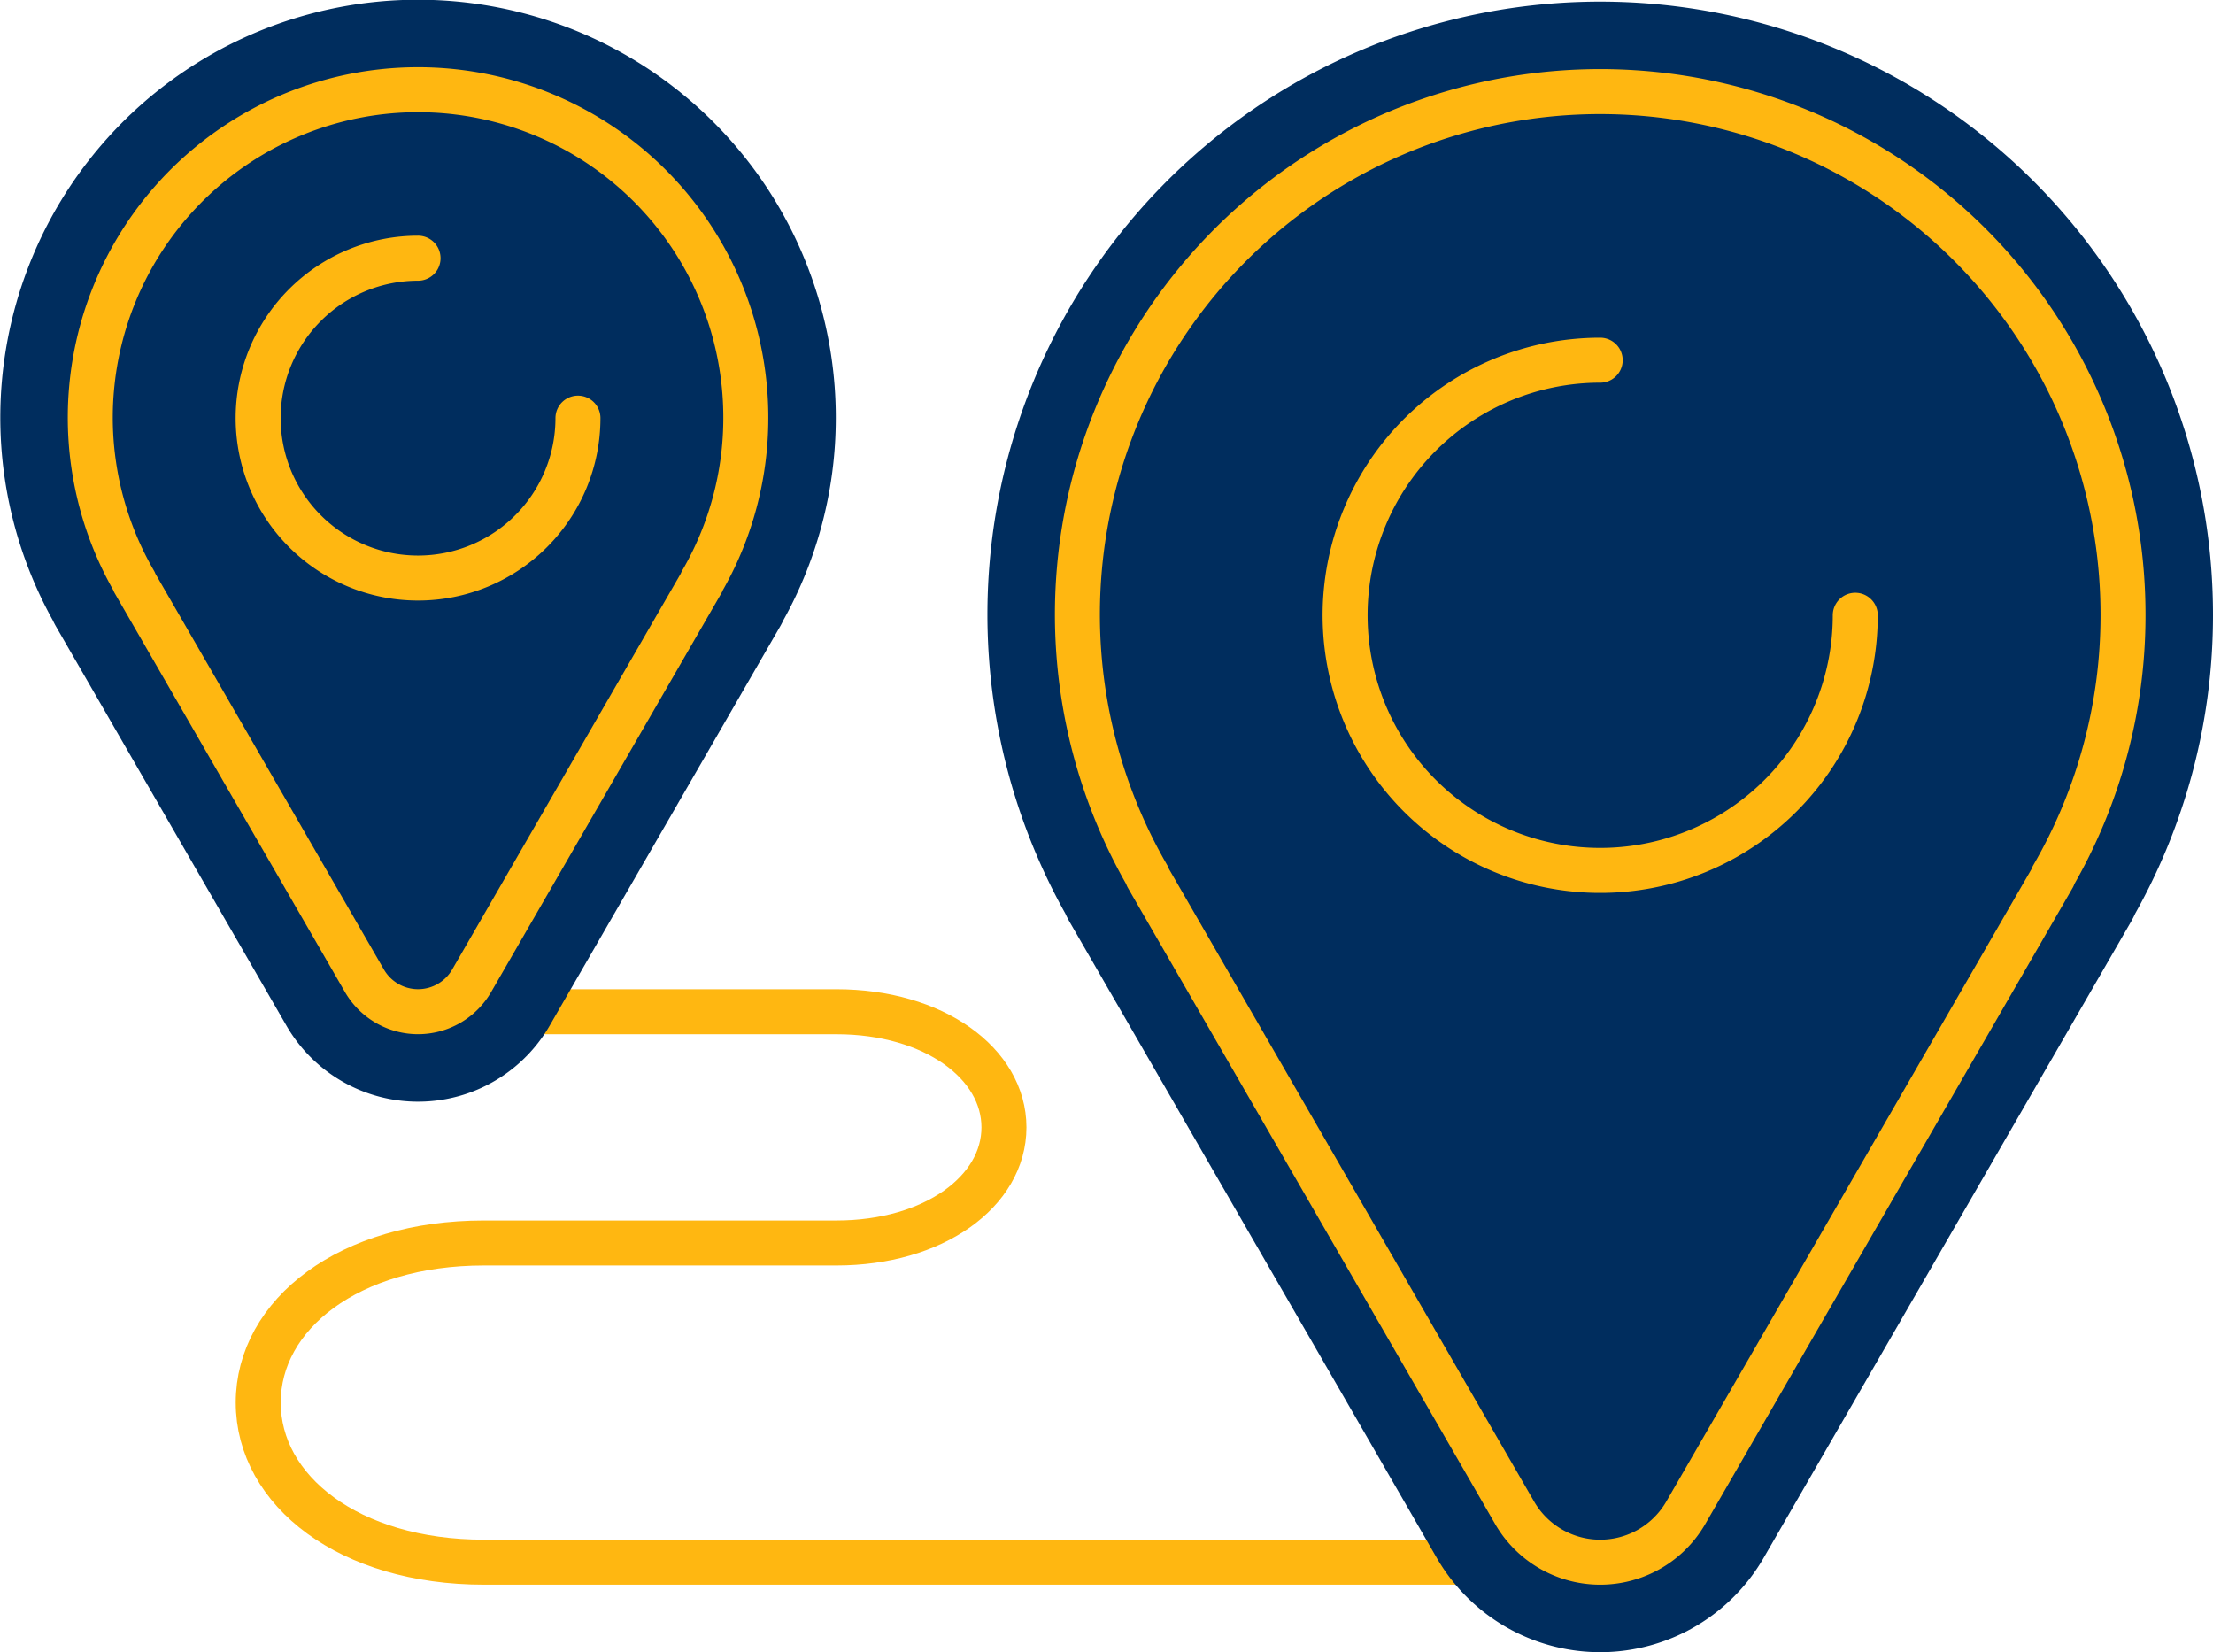
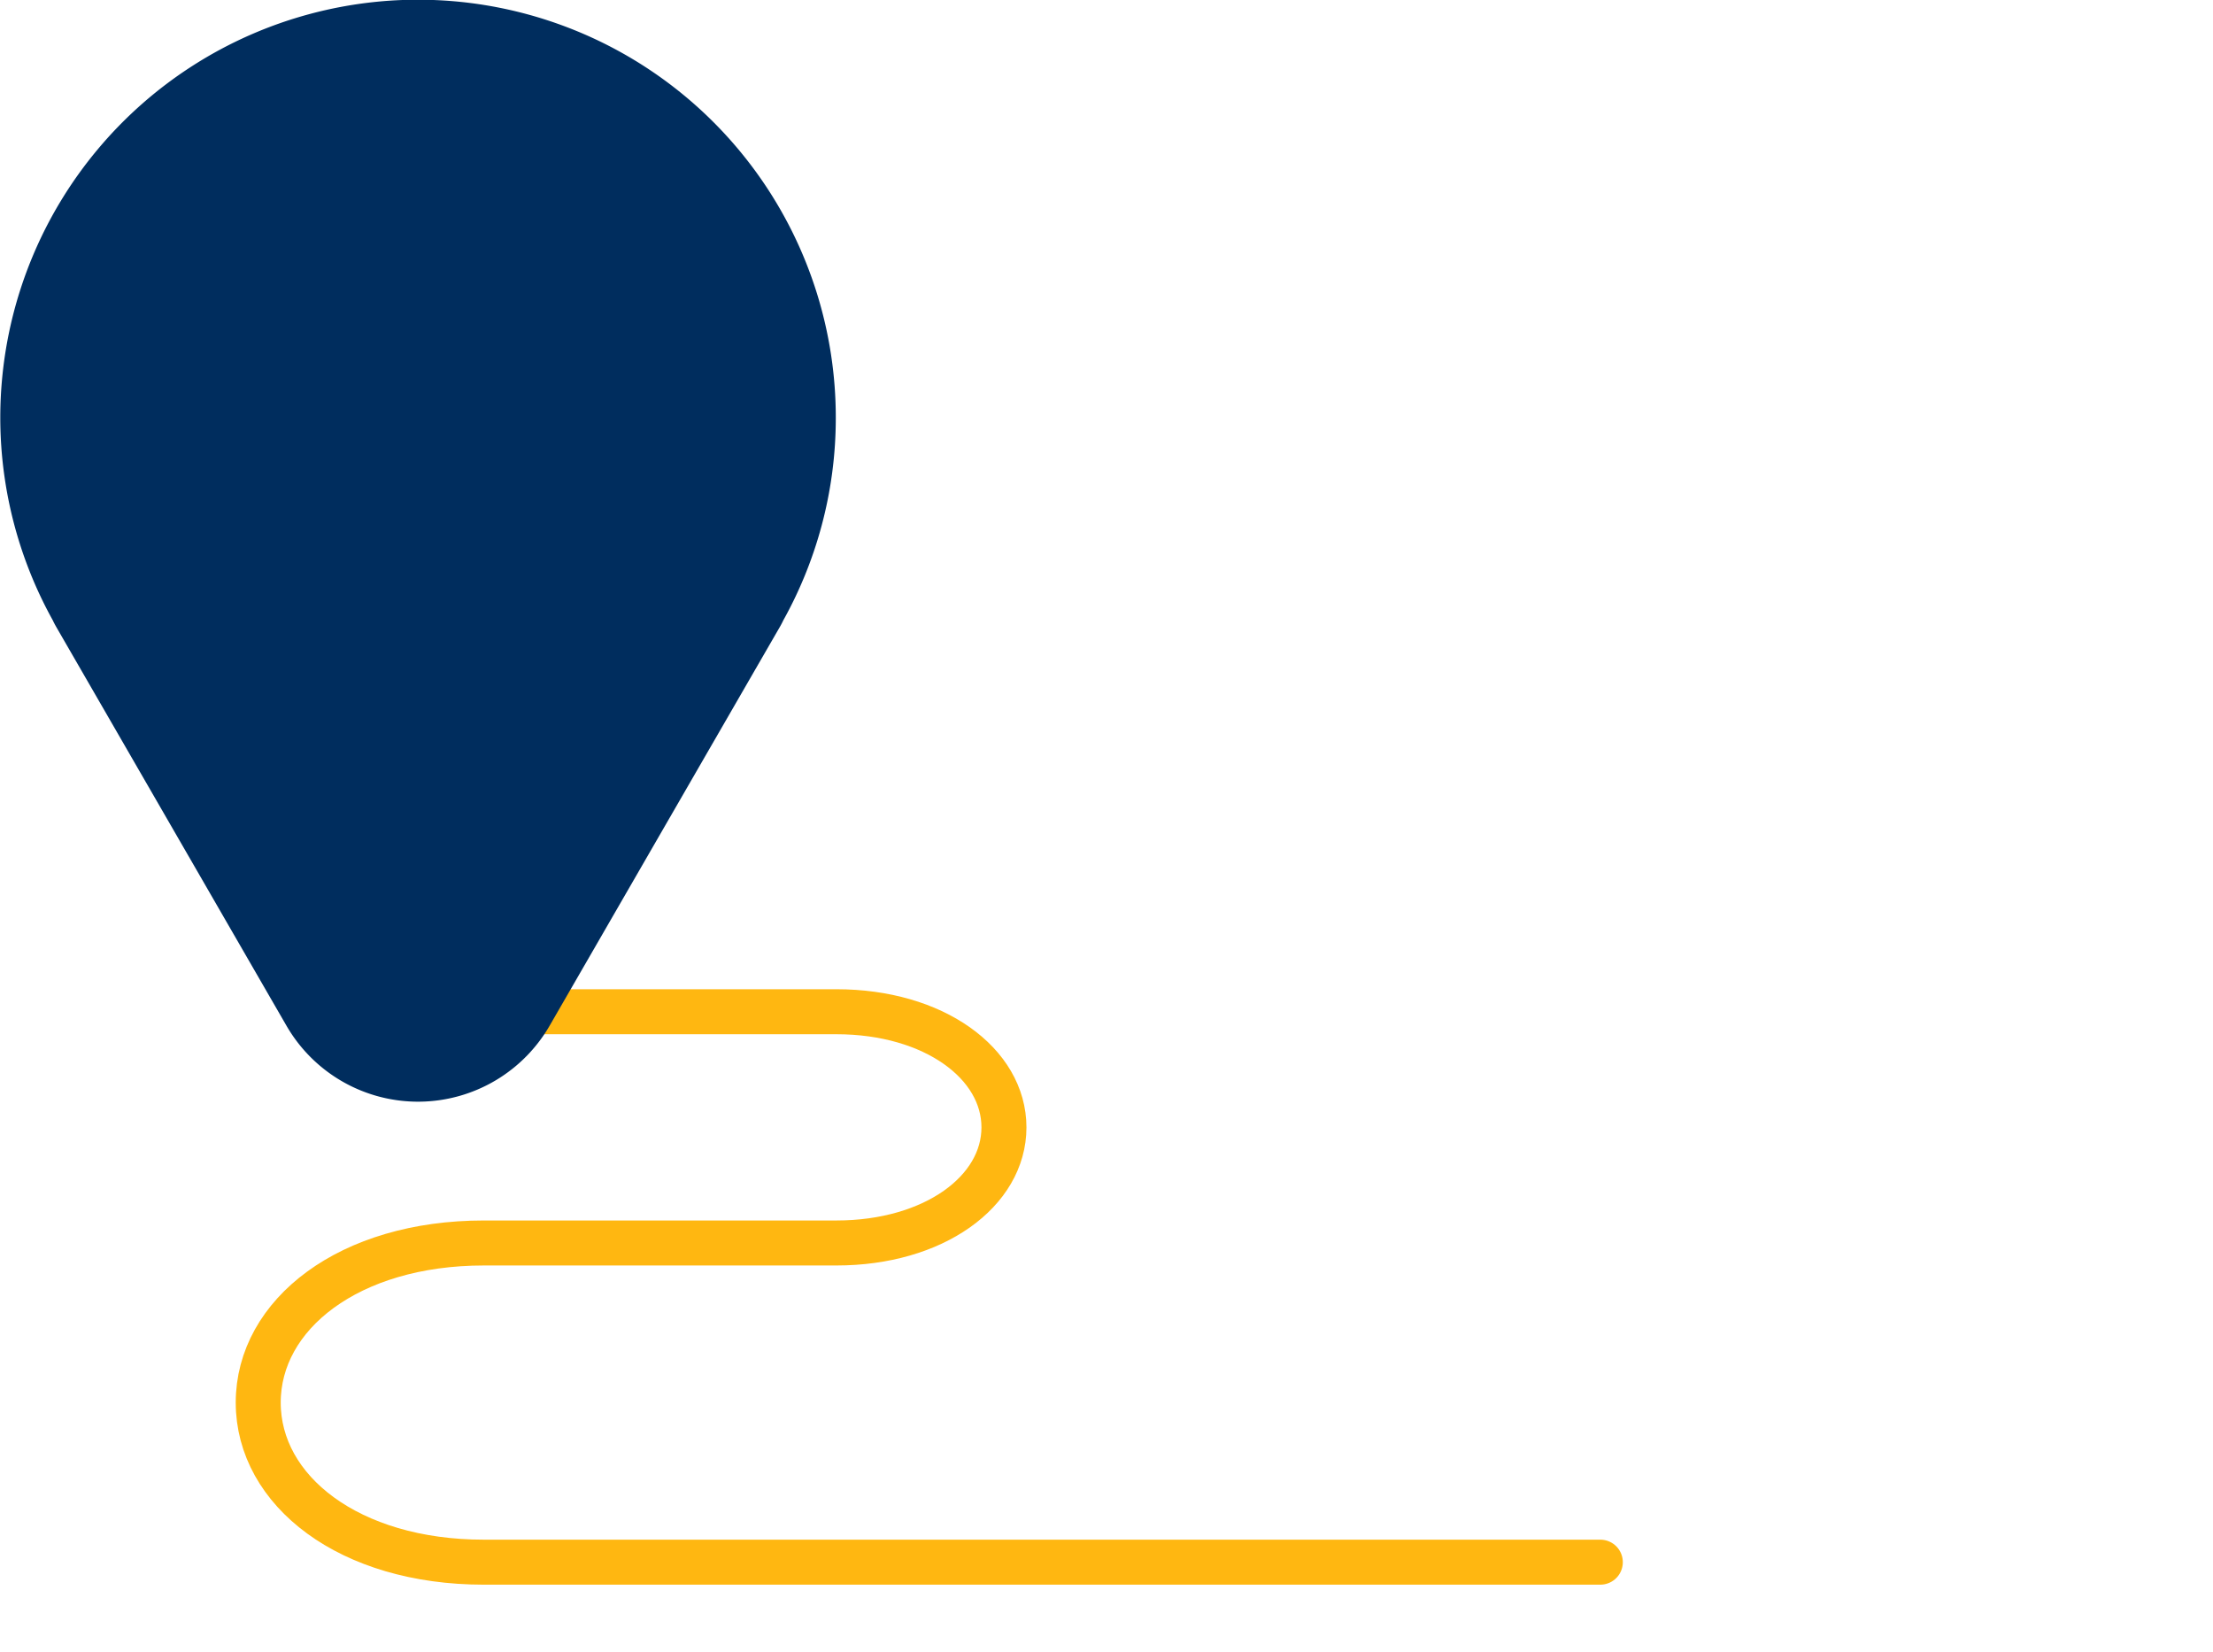
<svg xmlns="http://www.w3.org/2000/svg" width="98.373" height="73.433" viewBox="0 0 98.373 73.433">
  <g id="Group_233" data-name="Group 233" transform="translate(-740.889 -272.14)">
    <g id="Group_232" data-name="Group 232" transform="translate(744.902 276.154)">
      <g id="Group_231" data-name="Group 231">
        <g id="Group_230" data-name="Group 230">
          <path id="Path_203" data-name="Path 203" d="M758.519,311.645h18.553c4.34,0,7.449,2.3,7.449,5.14s-3.109,5.138-7.449,5.138H761.4c-5.99,0-10.028,3.176-10.028,7.093s4.038,7.094,10.028,7.094h49.631" transform="translate(-743.906 -270.691)" fill="none" stroke="#ffb711" stroke-linecap="round" stroke-linejoin="round" stroke-width="2" />
          <g id="Group_227" data-name="Group 227" transform="translate(43.88 0.092)">
            <g id="Group_226" data-name="Group 226">
-               <path id="Path_204" data-name="Path 204" d="M829.408,299.473a23.24,23.24,0,1,0-43.351,11.612l-.016.008,16.322,28.271a4.393,4.393,0,0,0,7.609,0L826.3,311.093l-.016-.008A23.1,23.1,0,0,0,829.408,299.473Z" transform="translate(-782.928 -276.233)" fill="#002d5e" stroke="#002d5e" stroke-linecap="round" stroke-linejoin="round" stroke-width="8" />
-               <path id="Path_205" data-name="Path 205" d="M829.408,299.473a23.24,23.24,0,1,0-43.351,11.612l-.016.008,16.322,28.271a4.393,4.393,0,0,0,7.609,0L826.3,311.093l-.016-.008A23.1,23.1,0,0,0,829.408,299.473Z" transform="translate(-782.928 -276.233)" fill="none" stroke="#ffb711" stroke-linecap="round" stroke-linejoin="round" stroke-width="2" />
-               <path id="Path_206" data-name="Path 206" d="M815.919,297.885a11.339,11.339,0,1,1-11.339-11.337" transform="translate(-781.341 -274.645)" fill="none" stroke="#ffb711" stroke-linecap="round" stroke-linejoin="round" stroke-width="2" />
-             </g>
+               </g>
          </g>
          <g id="Group_229" data-name="Group 229">
            <g id="Group_228" data-name="Group 228">
              <path id="Path_207" data-name="Path 207" d="M774.042,290.724A14.57,14.57,0,1,0,746.864,298l-.01.006,10.233,17.723a2.754,2.754,0,0,0,4.77,0l10.233-17.723-.009-.007A14.49,14.49,0,0,0,774.042,290.724Z" transform="translate(-744.902 -276.154)" fill="#002d5e" stroke="#002d5e" stroke-linecap="round" stroke-linejoin="round" stroke-width="8" />
-               <path id="Path_208" data-name="Path 208" d="M774.042,290.724A14.57,14.57,0,1,0,746.864,298l-.01.006,10.233,17.723a2.754,2.754,0,0,0,4.77,0l10.233-17.723-.009-.007A14.49,14.49,0,0,0,774.042,290.724Z" transform="translate(-744.902 -276.154)" fill="none" stroke="#ffb711" stroke-linecap="round" stroke-linejoin="round" stroke-width="2" />
-               <path id="Path_209" data-name="Path 209" d="M765.584,289.728a7.108,7.108,0,1,1-7.108-7.108" transform="translate(-743.906 -275.158)" fill="none" stroke="#ffb711" stroke-linecap="round" stroke-linejoin="round" stroke-width="2" />
            </g>
          </g>
        </g>
      </g>
    </g>
  </g>
</svg>